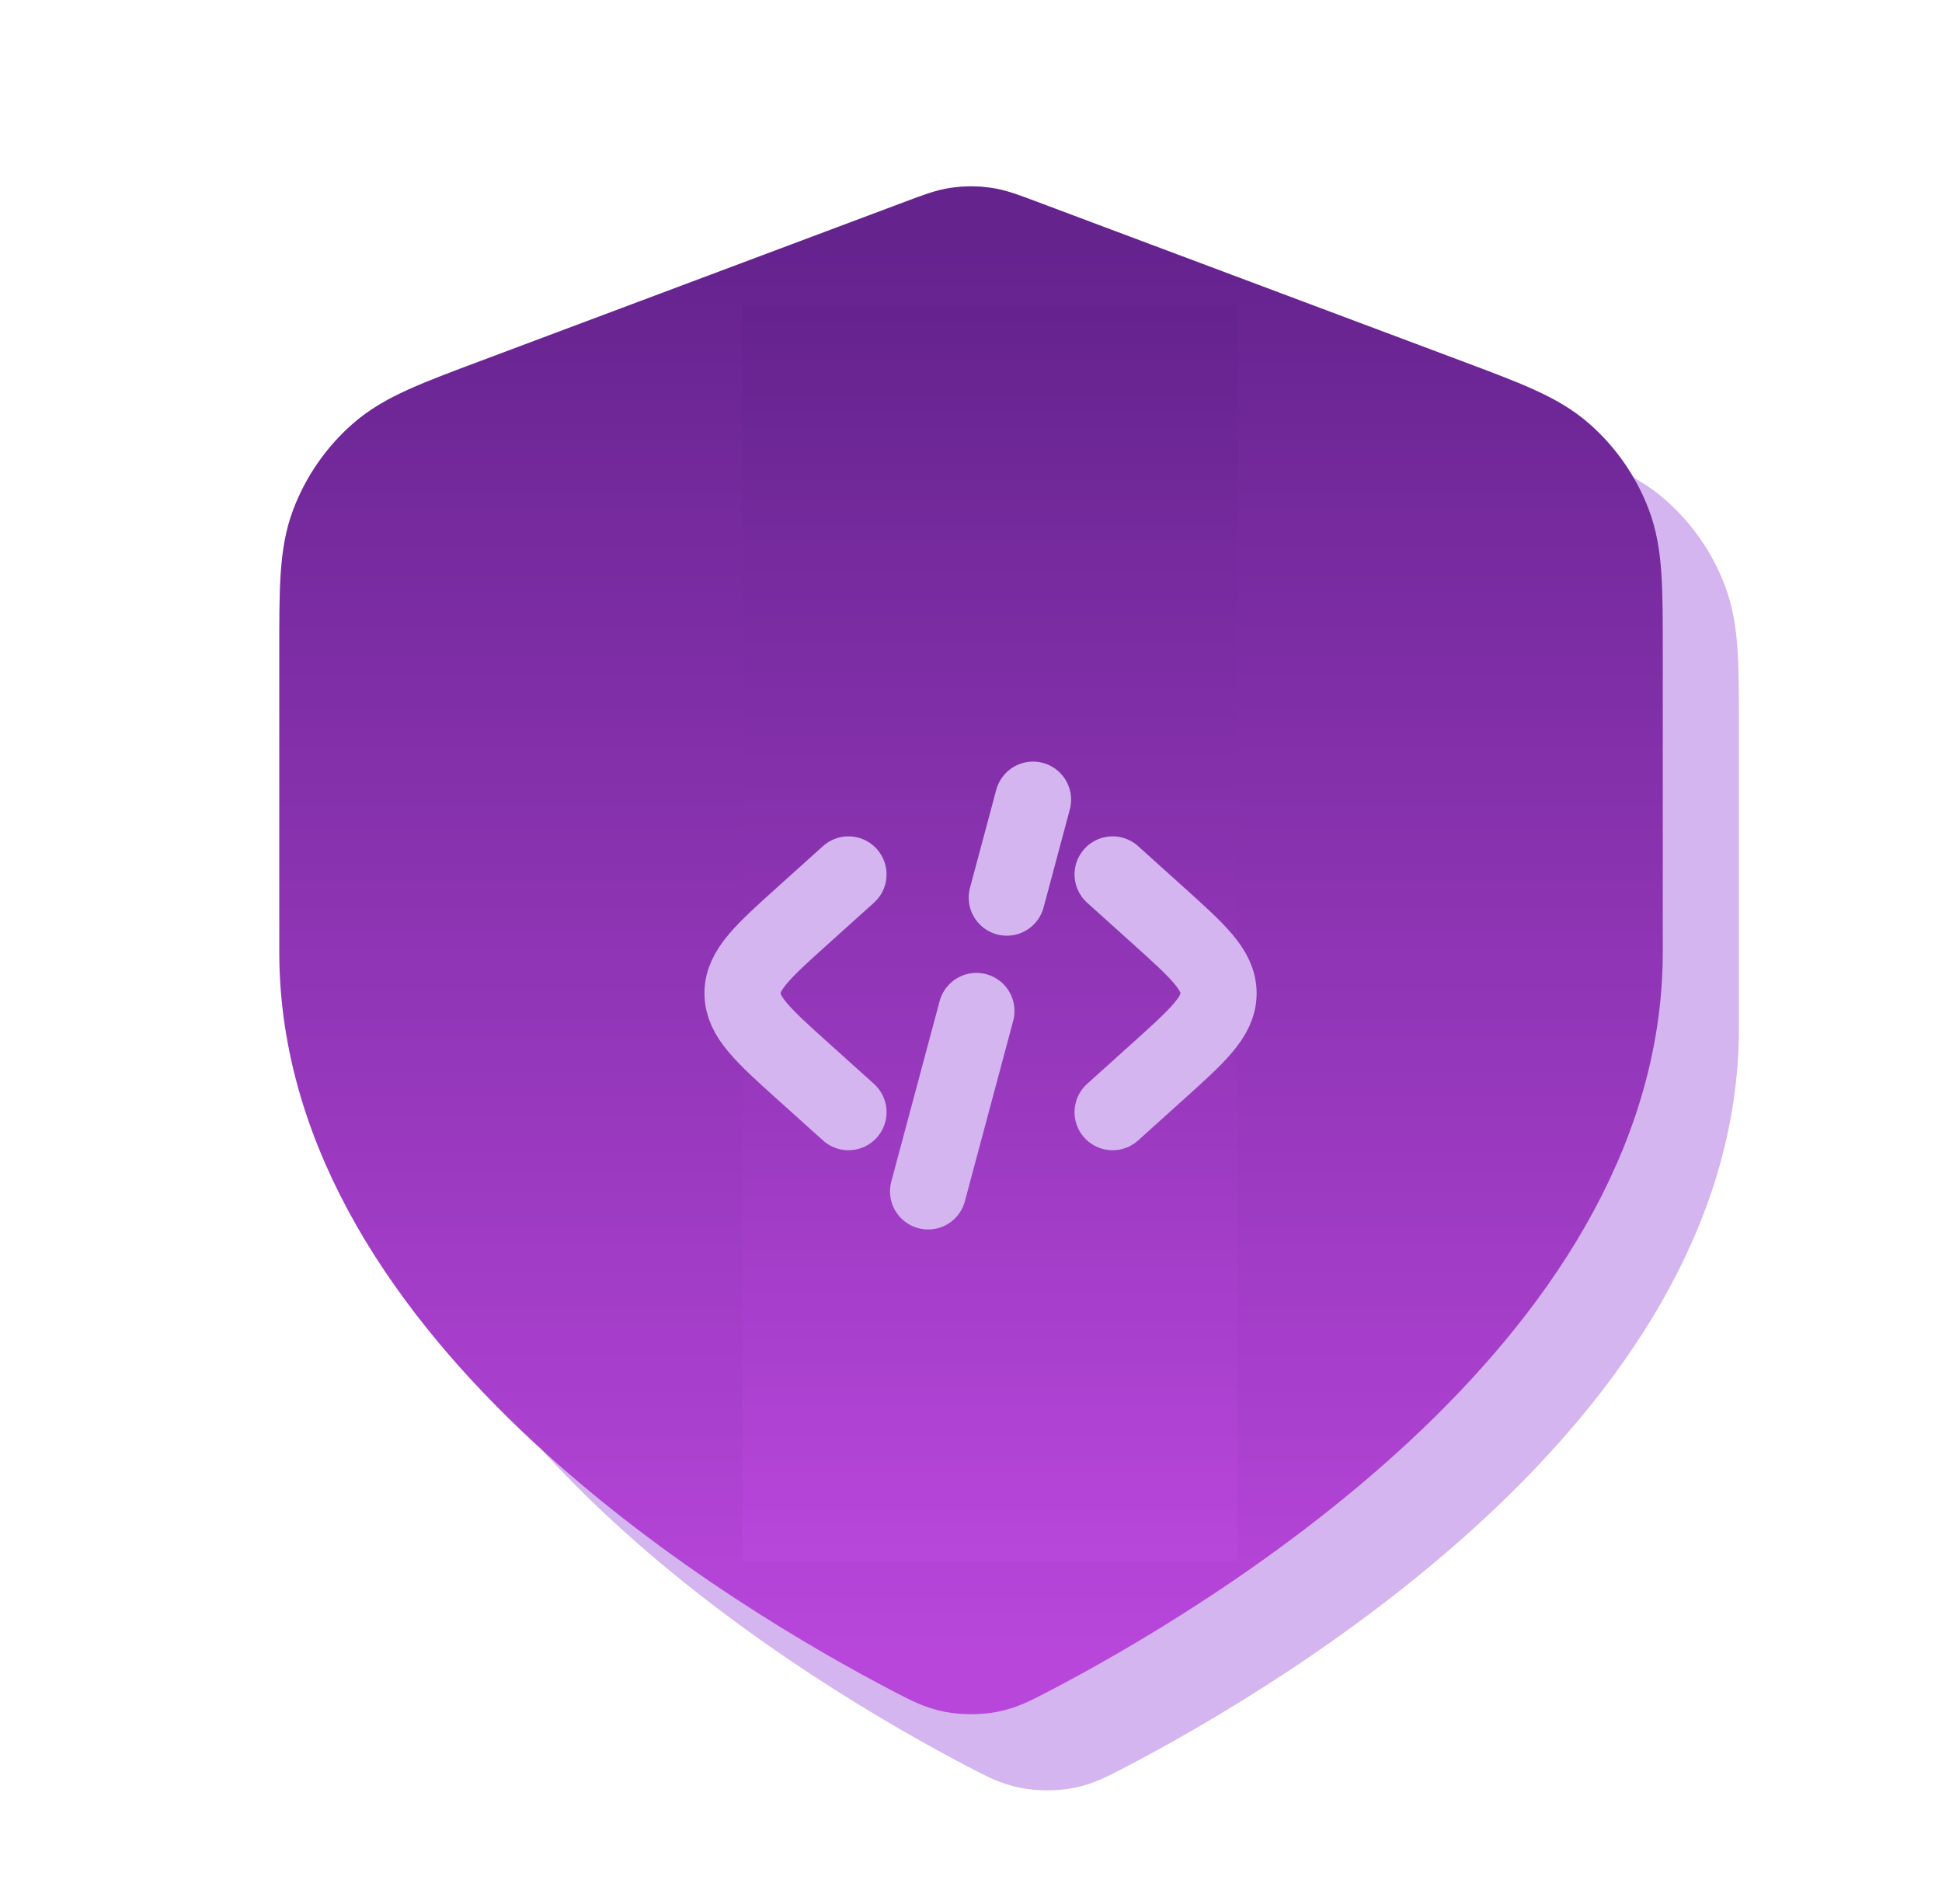
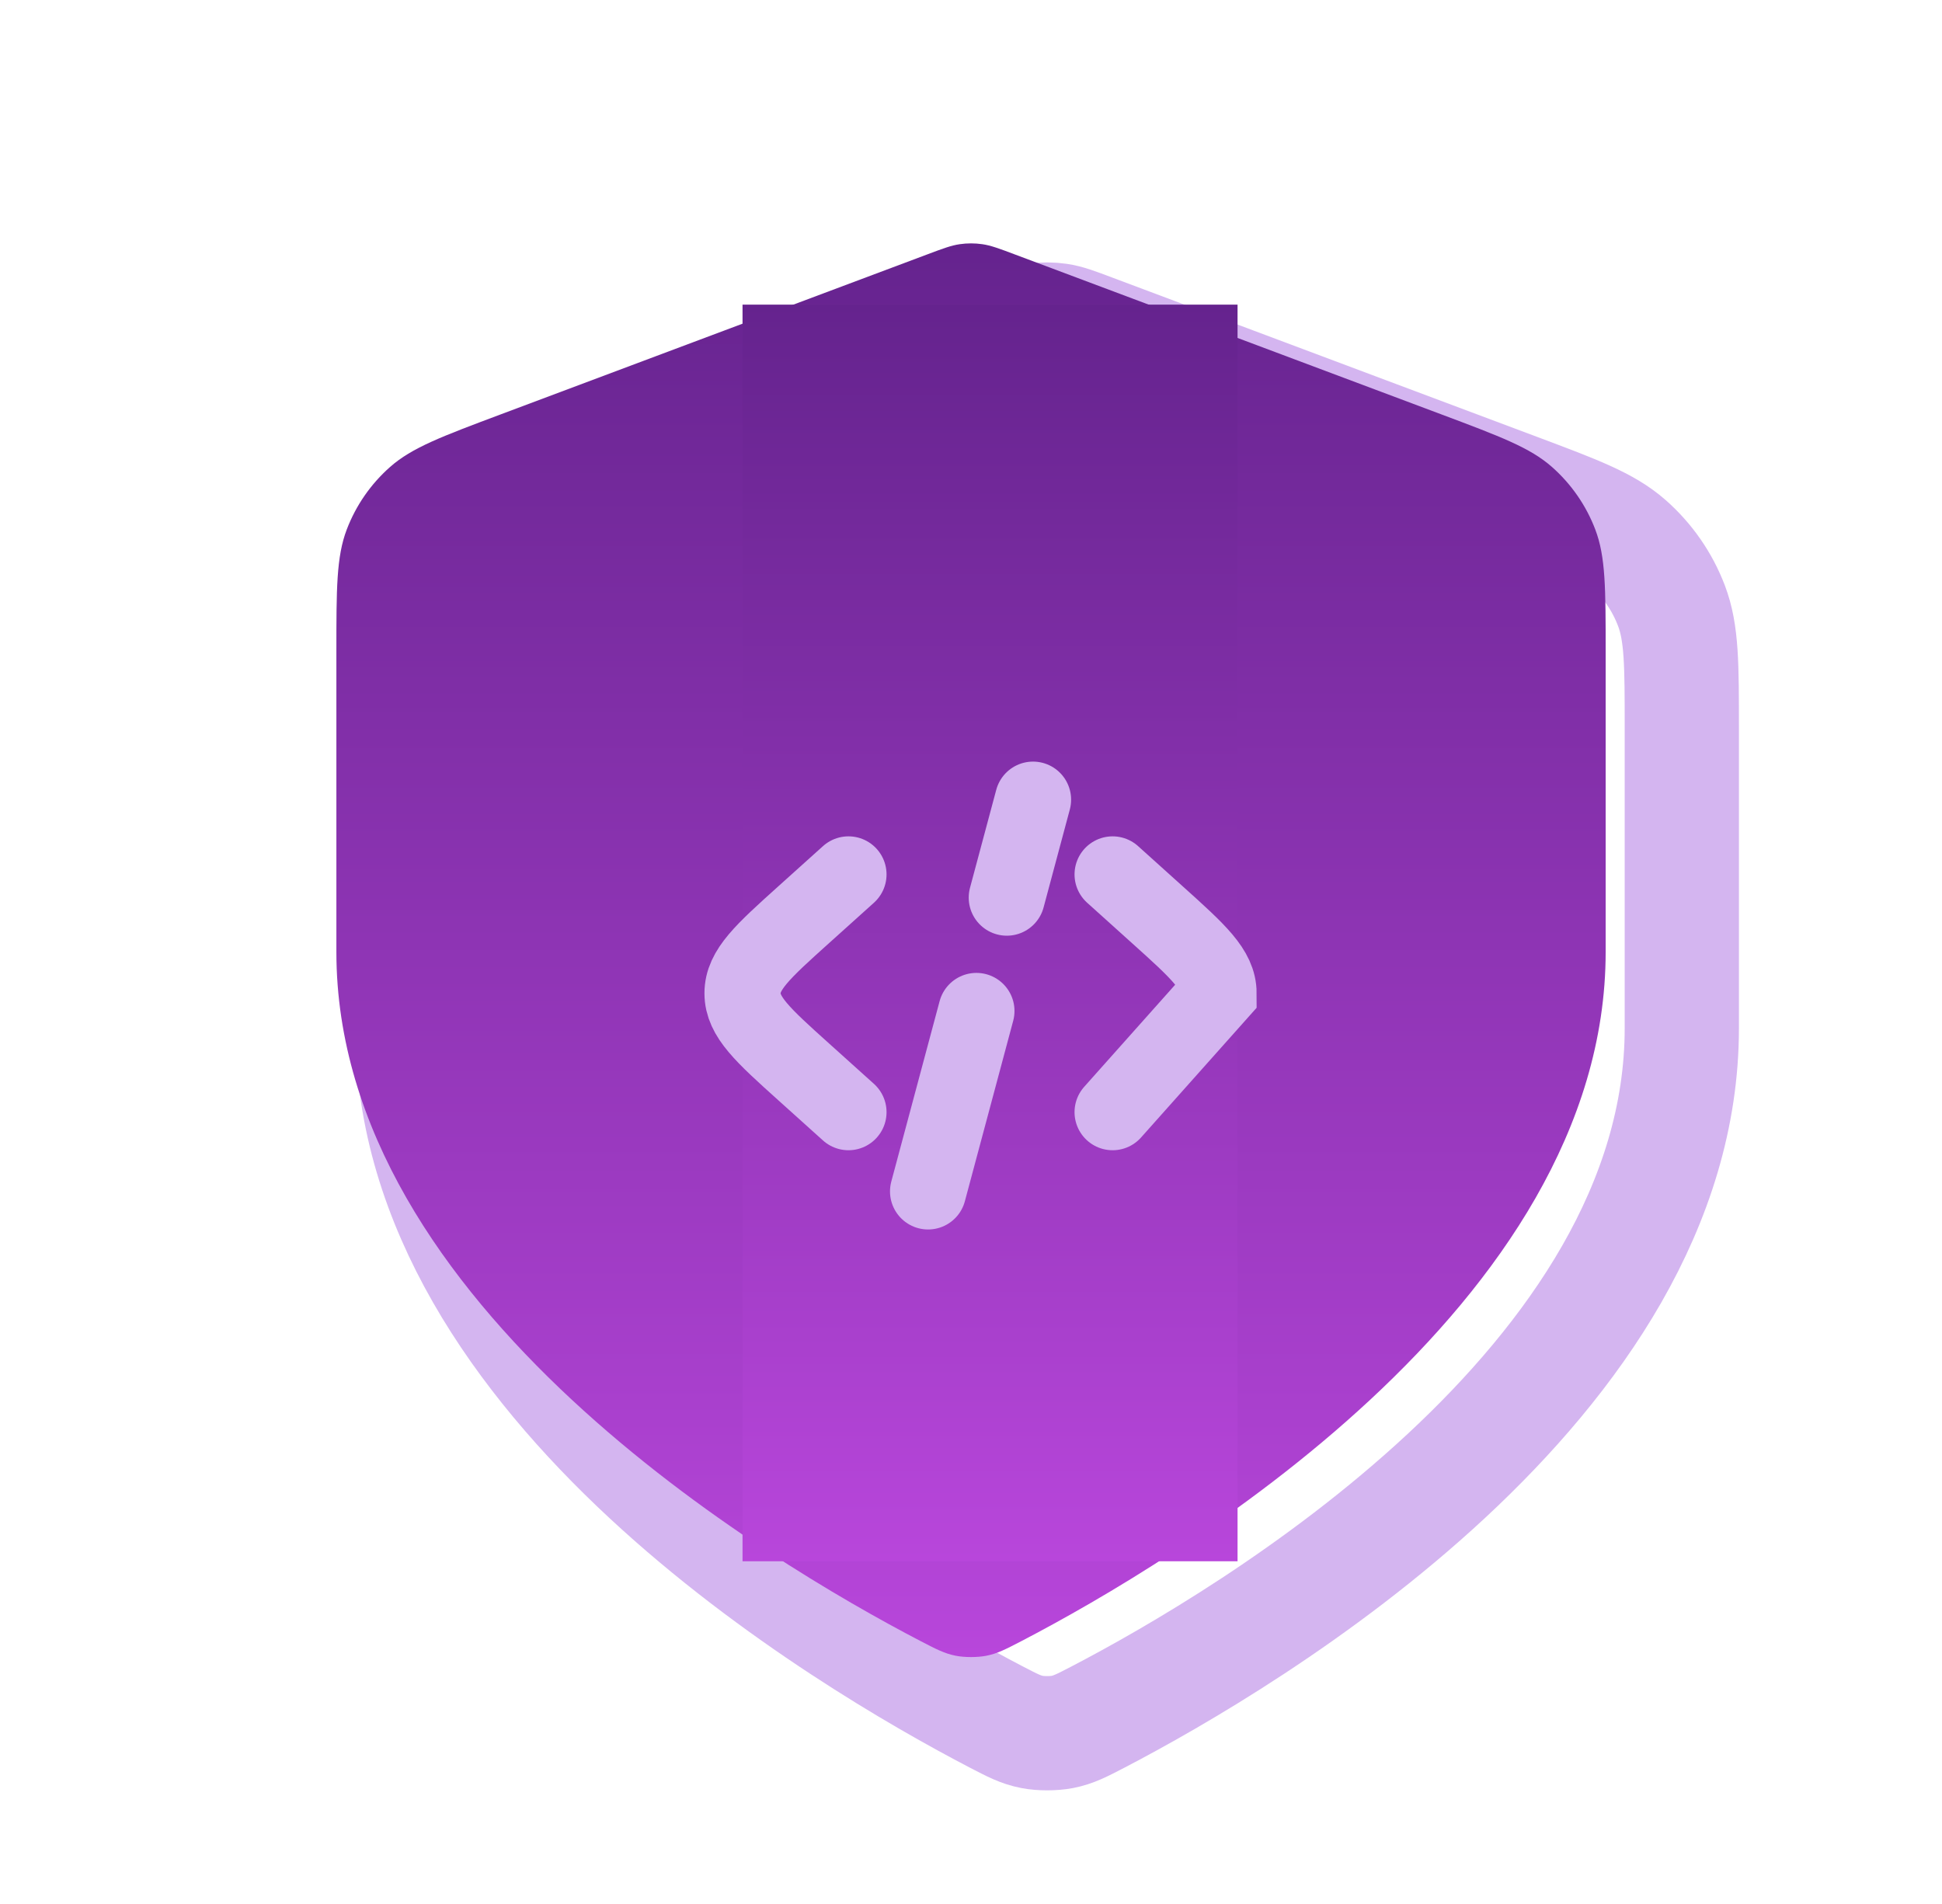
<svg xmlns="http://www.w3.org/2000/svg" width="51" height="50" viewBox="0 0 51 50" fill="none">
  <path d="M21.251 27L25.417 31.167L33.751 22.833M44.167 27C44.167 36.294 32.792 43.029 28.837 45.09C28.409 45.312 28.195 45.424 27.899 45.482C27.667 45.527 27.334 45.527 27.103 45.482C26.806 45.424 26.592 45.312 26.164 45.09C22.209 43.029 10.834 36.294 10.834 27V19.12C10.834 17.454 10.834 16.622 11.106 15.906C11.347 15.273 11.738 14.709 12.246 14.261C12.82 13.755 13.6 13.463 15.16 12.878L26.33 8.689C26.763 8.526 26.98 8.445 27.203 8.413C27.4 8.384 27.601 8.384 27.799 8.413C28.021 8.445 28.238 8.526 28.671 8.689L39.842 12.878C41.401 13.463 42.181 13.755 42.755 14.261C43.263 14.709 43.654 15.273 43.895 15.906C44.167 16.622 44.167 17.454 44.167 19.12V27Z" stroke="#D4B5F0" stroke-width="3" stroke-linecap="round" stroke-linejoin="round" />
  <path d="M19.251 25L23.417 29.167L31.751 20.833M42.167 25C42.167 34.294 30.792 41.029 26.837 43.09C26.409 43.312 26.195 43.424 25.899 43.482C25.667 43.527 25.334 43.527 25.103 43.482C24.806 43.424 24.592 43.312 24.164 43.09C20.209 41.029 8.834 34.294 8.834 25V17.12C8.834 15.454 8.834 14.621 9.106 13.906C9.347 13.273 9.738 12.709 10.246 12.261C10.82 11.755 11.6 11.463 13.16 10.878L24.33 6.689C24.763 6.526 24.98 6.445 25.203 6.413C25.4 6.384 25.601 6.384 25.799 6.413C26.021 6.445 26.238 6.526 26.671 6.689L37.842 10.878C39.401 11.463 40.181 11.755 40.755 12.261C41.263 12.709 41.654 13.273 41.895 13.906C42.167 14.621 42.167 15.454 42.167 17.12V25Z" fill="url(#paint0_linear_193_215841)" />
-   <path d="M19.251 25L23.417 29.167L31.751 20.833M42.167 25C42.167 34.294 30.792 41.029 26.837 43.09C26.409 43.312 26.195 43.424 25.899 43.482C25.667 43.527 25.334 43.527 25.103 43.482C24.806 43.424 24.592 43.312 24.164 43.09C20.209 41.029 8.834 34.294 8.834 25V17.12C8.834 15.454 8.834 14.621 9.106 13.906C9.347 13.273 9.738 12.709 10.246 12.261C10.82 11.755 11.6 11.463 13.16 10.878L24.33 6.689C24.763 6.526 24.98 6.445 25.203 6.413C25.4 6.384 25.601 6.384 25.799 6.413C26.021 6.445 26.238 6.526 26.671 6.689L37.842 10.878C39.401 11.463 40.181 11.755 40.755 12.261C41.263 12.709 41.654 13.273 41.895 13.906C42.167 14.621 42.167 15.454 42.167 17.12V25Z" stroke="url(#paint1_linear_193_215841)" stroke-width="3" stroke-linecap="round" stroke-linejoin="round" />
  <rect width="13" height="33" transform="translate(19.5 8)" fill="url(#paint2_linear_193_215841)" />
  <path d="M29.219 22.963L30.395 24.022C31.465 24.985 32.001 25.466 32.001 26.084C32.001 26.702 31.465 27.184 30.395 28.147L29.219 29.206" stroke="#D4B5F0" stroke-linecap="round" />
-   <path d="M27.129 21L26.44 23.572M25.642 26.549L24.373 31.287" stroke="#D4B5F0" stroke-linecap="round" />
  <path d="M22.282 22.963L21.105 24.022C20.035 24.985 19.5 25.466 19.5 26.084C19.5 26.702 20.035 27.184 21.105 28.147L22.282 29.206" stroke="#D4B5F0" stroke-linecap="round" />
-   <path d="M29.219 22.963L30.395 24.022C31.465 24.985 32.001 25.466 32.001 26.084C32.001 26.702 31.465 27.184 30.395 28.147L29.219 29.206" stroke="#D4B5F0" stroke-width="2" stroke-linecap="round" />
+   <path d="M29.219 22.963L30.395 24.022C31.465 24.985 32.001 25.466 32.001 26.084L29.219 29.206" stroke="#D4B5F0" stroke-width="2" stroke-linecap="round" />
  <path d="M27.129 21L26.44 23.572M25.642 26.549L24.373 31.287" stroke="#D4B5F0" stroke-width="2" stroke-linecap="round" />
  <path d="M22.282 22.963L21.105 24.022C20.035 24.985 19.5 25.466 19.5 26.084C19.5 26.702 20.035 27.184 21.105 28.147L22.282 29.206" stroke="#D4B5F0" stroke-width="2" stroke-linecap="round" />
  <defs>
    <linearGradient id="paint0_linear_193_215841" x1="25.501" y1="6.392" x2="25.501" y2="43.515" gradientUnits="userSpaceOnUse">
      <stop stop-color="#65238E" />
      <stop offset="1" stop-color="#B846DB" />
    </linearGradient>
    <linearGradient id="paint1_linear_193_215841" x1="25.501" y1="6.392" x2="25.501" y2="43.515" gradientUnits="userSpaceOnUse">
      <stop stop-color="#65238E" />
      <stop offset="1" stop-color="#B846DB" />
    </linearGradient>
    <linearGradient id="paint2_linear_193_215841" x1="6.5" y1="0" x2="6.5" y2="33" gradientUnits="userSpaceOnUse">
      <stop stop-color="#65238E" />
      <stop offset="1" stop-color="#B846DB" />
    </linearGradient>
  </defs>
</svg>